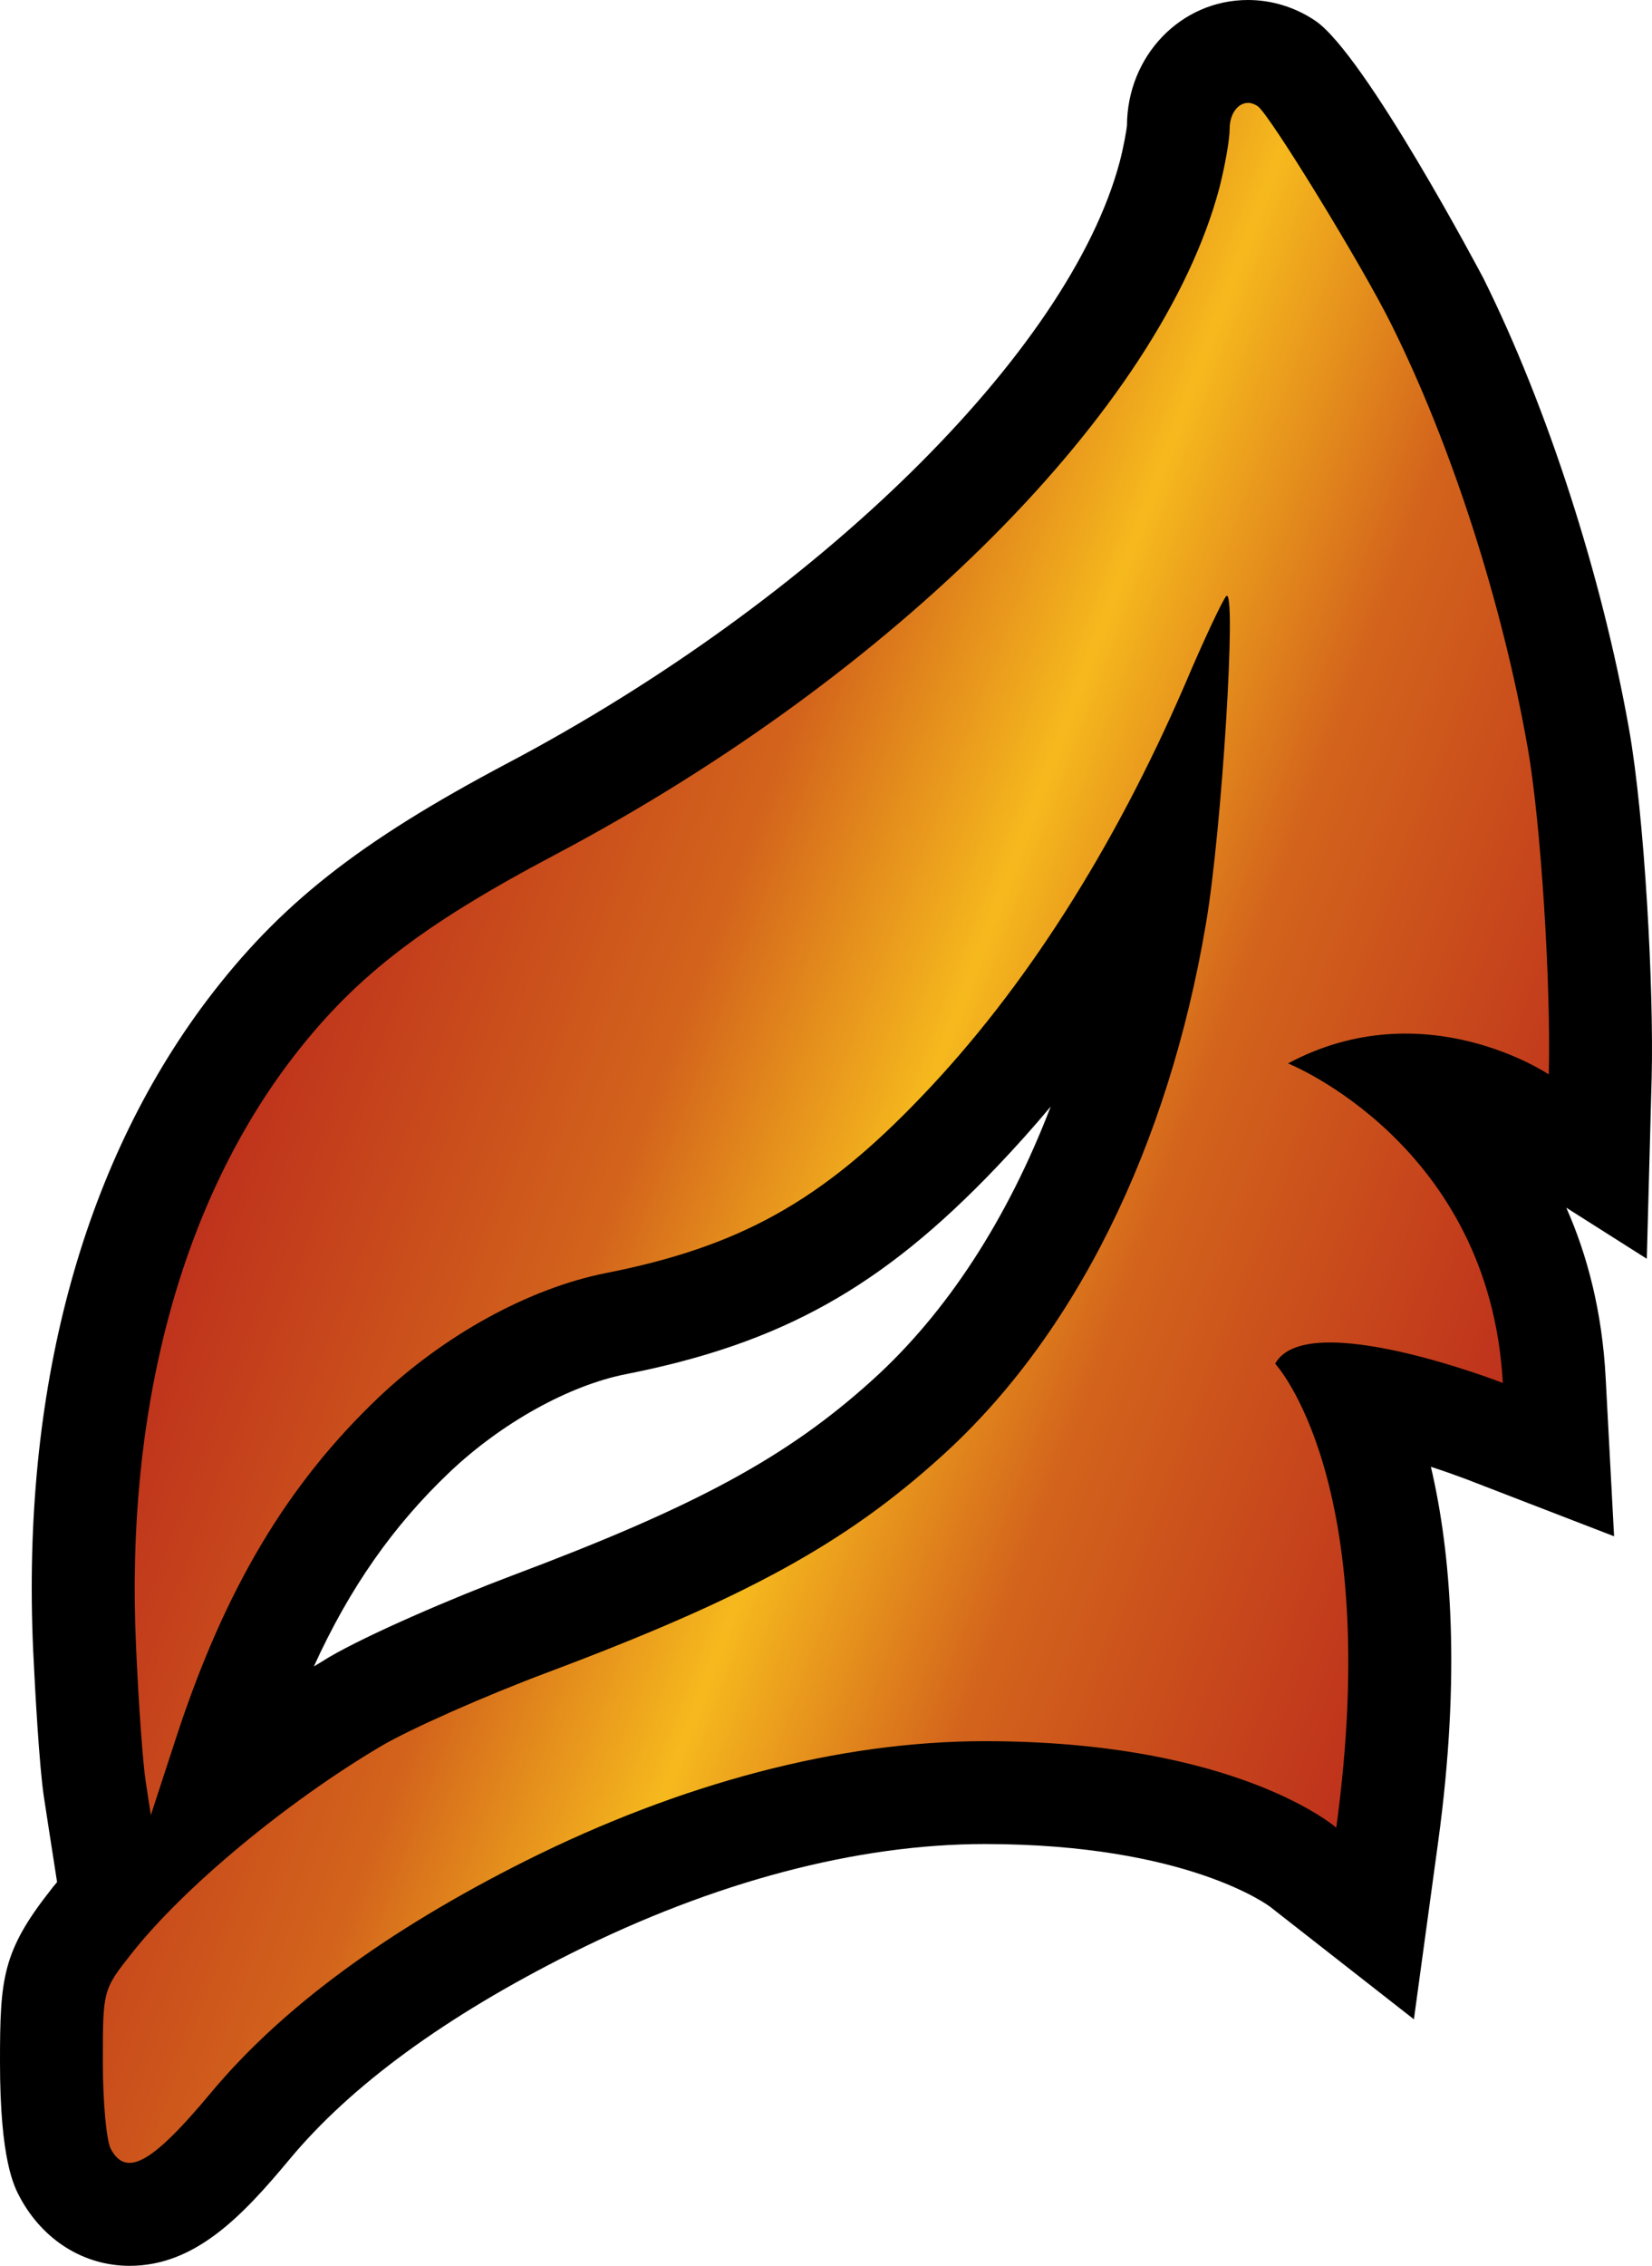
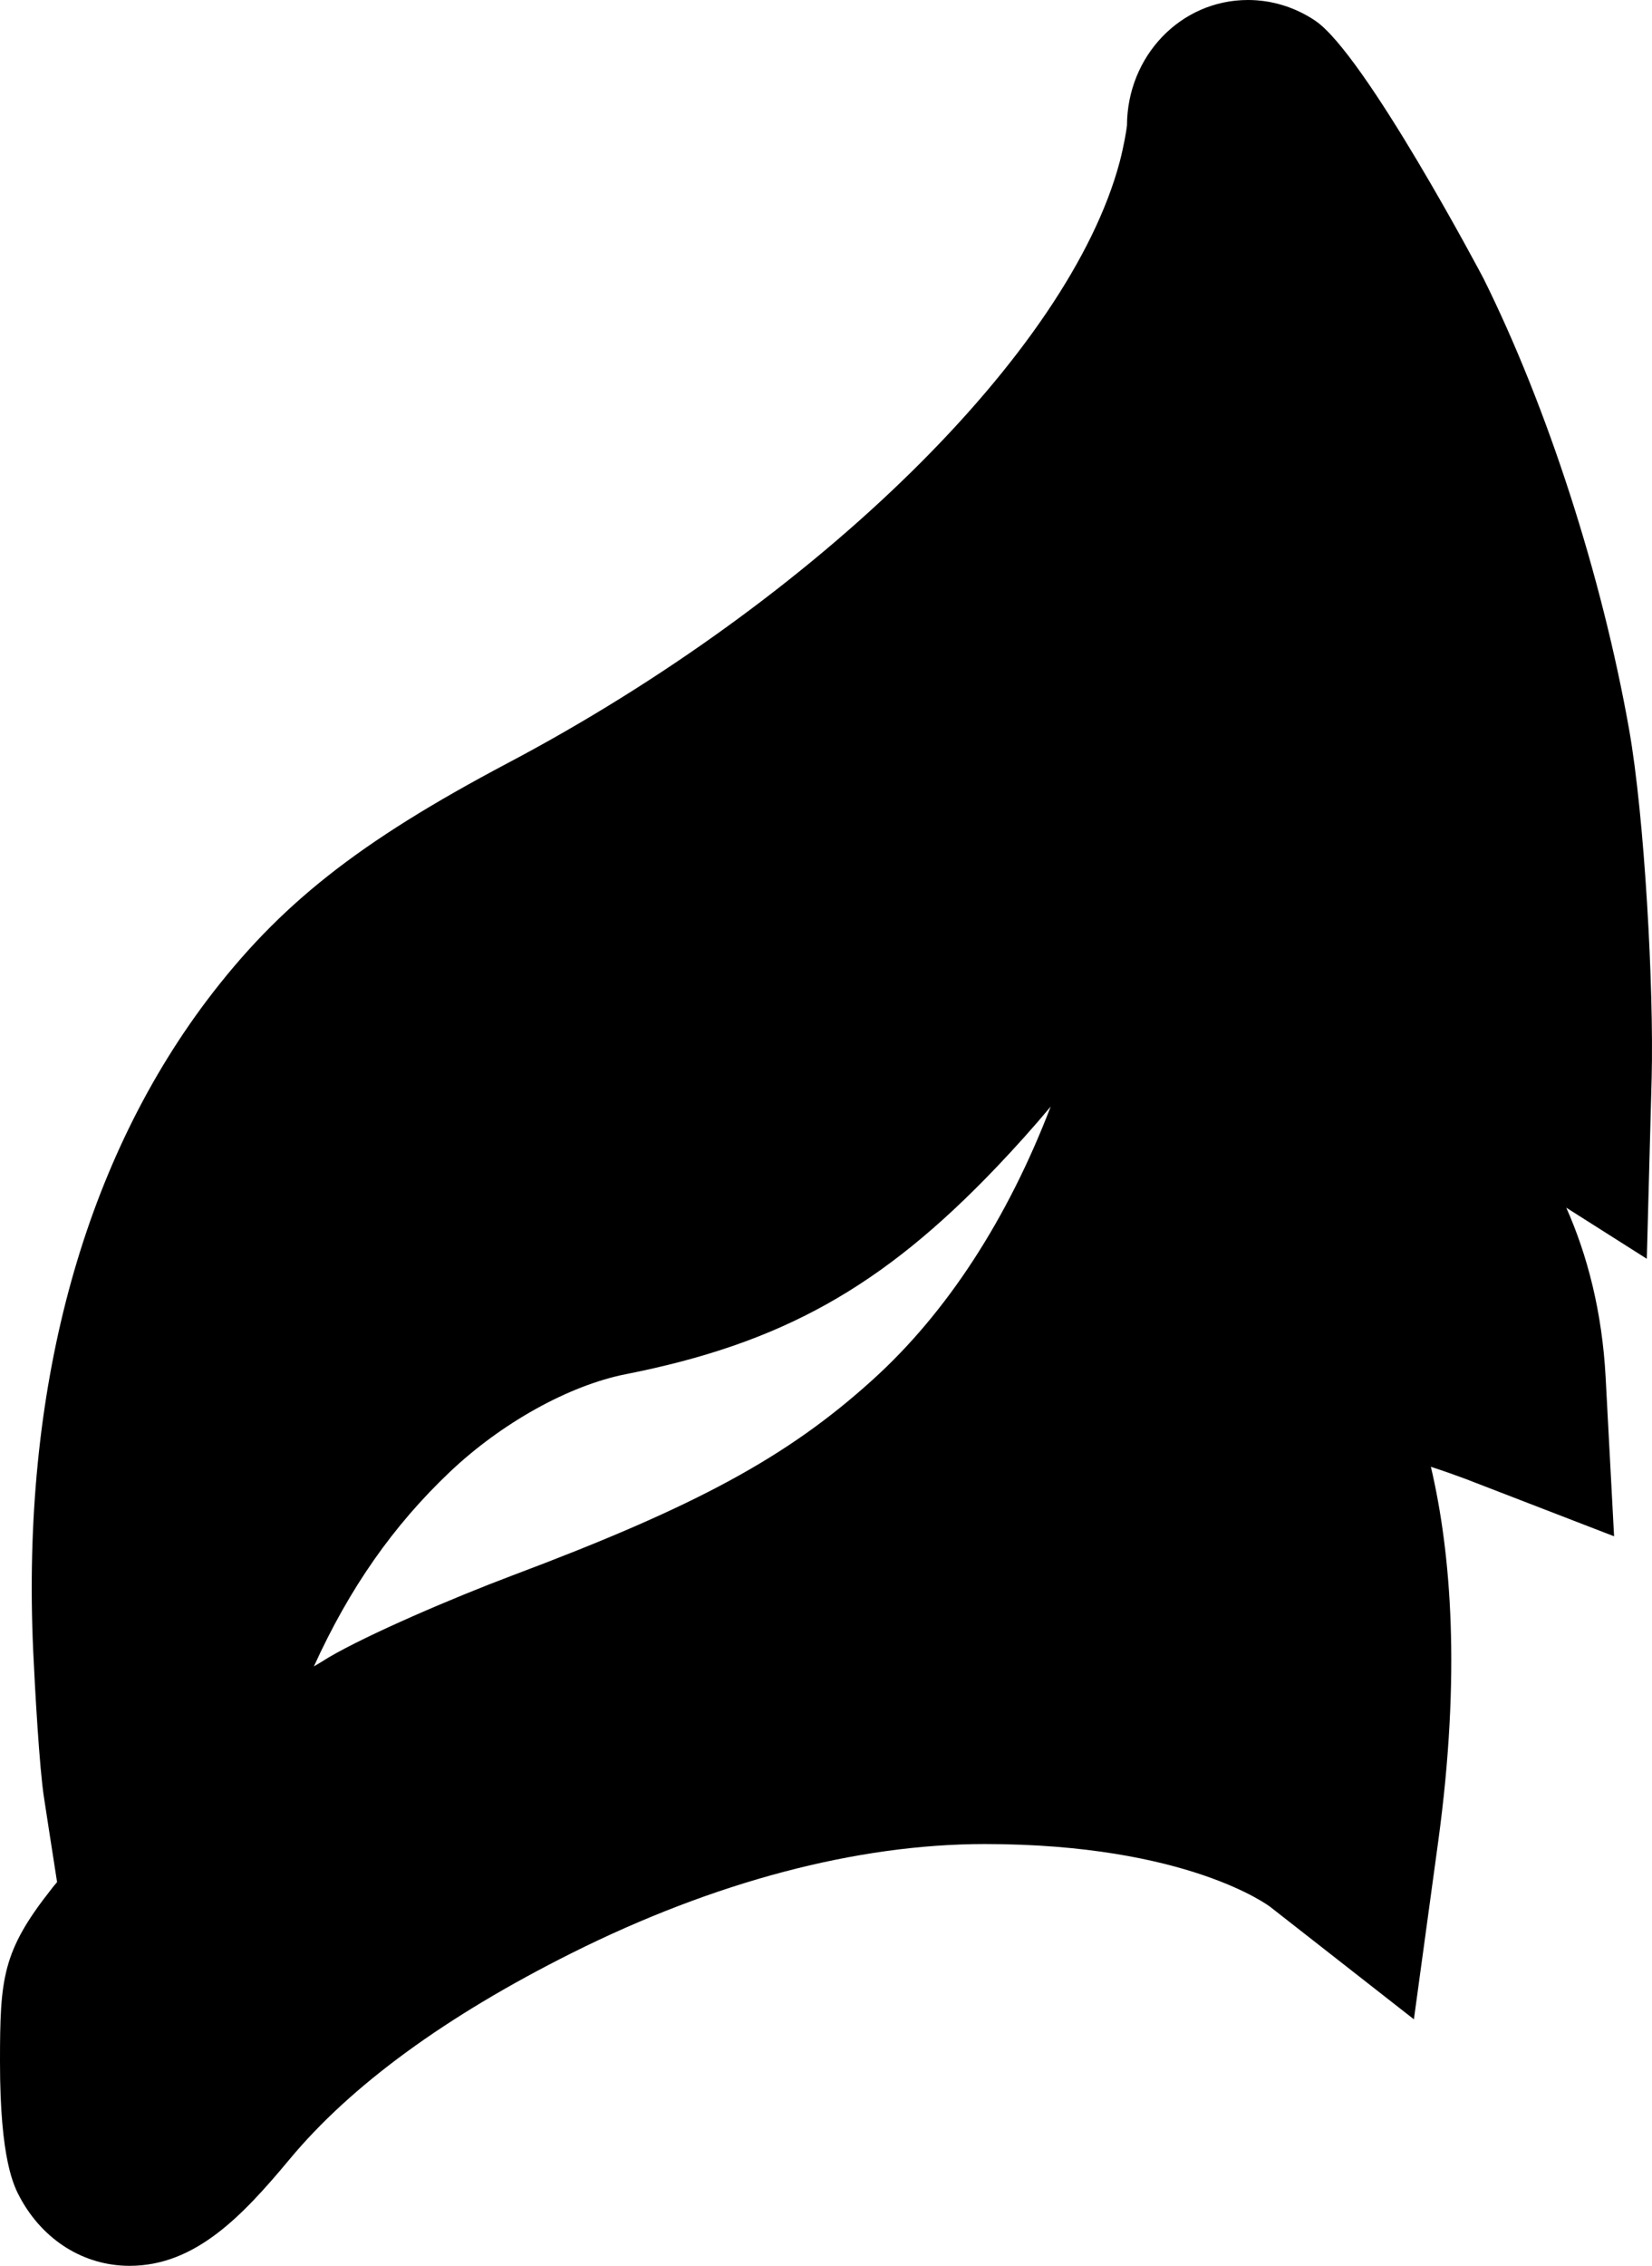
<svg xmlns="http://www.w3.org/2000/svg" xmlns:xlink="http://www.w3.org/1999/xlink" version="1.1" width="600" height="822.659">
  <linearGradient x1="0" y1="0" x2="1" y2="0" id="linearGradient748" gradientUnits="userSpaceOnUse" gradientTransform="matrix(21.231,-7.728,-7.728,-21.231,735.422,148.578)" spreadMethod="pad">
    <stop style="stop-color:#bf331c" offset="0" />
    <stop style="stop-color:#d3641c" offset="0.3" />
    <stop style="stop-color:#f6b91d" offset="0.5" />
    <stop style="stop-color:#d3641c" offset="0.7" />
    <stop style="stop-color:#bf331c" offset="1" />
  </linearGradient>
  <linearGradient x1="0" y1="0" x2="1" y2="0" id="linearGradient2995" xlink:href="#linearGradient748" gradientUnits="userSpaceOnUse" gradientTransform="matrix(21.231,-7.728,-7.728,-21.231,735.422,148.578)" spreadMethod="pad" />
  <linearGradient x1="0" y1="0" x2="1" y2="0" id="linearGradient2998" xlink:href="#linearGradient748" gradientUnits="userSpaceOnUse" gradientTransform="matrix(436.65,158.928,-158.928,436.65,103.714,358.06)" spreadMethod="pad" />
  <path d="m 381.611,401.766 c -6.437,7.712 -13.019,15.014 -19.764,22.088 -41.544,43.539 -78.009,63.941 -134.731,75.109 -20.566,4.113 -44.999,17.687 -63.797,35.518 -20.402,19.353 -36.3,41.935 -49.318,70.543 1.769,-1.05 3.537,-2.098 5.306,-3.229 14.376,-8.432 45.061,-21.595 66.594,-29.719 67.006,-25.153 100.097,-43.066 131.111,-71.181 26.983,-24.412 49.01,-58.491 64.599,-99.13 M 47.077,822.659 c -16.556,0 -31.405,-9.255 -39.776,-24.741 C 5.142,793.886 0,784.405 0,748.66 0,718.304 0.801,708.494 18.633,685.912 c 0.637,-0.885 1.379,-1.686 2.098,-2.571 L 17.831,664.708 15.98,652.656 C 14.294,641.9 12.69,613.045 12.052,599.307 7.795,505.483 29.554,423.854 75.026,363.368 101.393,328.488 129.98,305.844 184.378,277.071 296.836,217.634 388.274,127.882 406.661,58.8 408.122,53.267 409.149,47.241 409.314,45.555 409.396,20.484 428.687,0 453.264,0 c 8.597,0 17.029,2.571 24.351,7.466 18.057,12.052 60.815,92.878 61.206,93.68 23.22,46.748 42.984,107.974 52.856,163.647 5.635,31.816 9.008,93.989 8.206,126.278 l -1.769,65.957 -29.246,-18.551 c 7.712,17.358 13.019,37.842 14.294,61.617 l 3.064,57.689 -53.905,-20.813 c -3.62,-1.357 -7.959,-2.9 -12.628,-4.422 7.322,31.179 10.941,75.356 2.653,136.088 l -8.823,64.517 -52.157,-40.804 c -0.309,-0.247 -29.965,-22.829 -103.696,-22.829 -46.521,0 -98.349,13.738 -150.073,39.611 -45.719,22.89 -80.189,48.043 -102.524,74.965 -16.947,20.32 -34.058,38.562 -57.997,38.562" />
-   <path d="m 446.601,46.83 c 0,4.01 -1.769,13.738 -3.784,21.615 l 0,0 C 421.448,148.387 325.279,244.864 201.88,310.183 l 0,0 c -49.73,26.263 -73.978,45.226 -96.971,75.664 l 0,0 C 65.072,438.888 45.555,513.195 49.401,597.538 l 0,0 c 0.884,20.566 2.489,42.758 3.537,49.421 l 0,0 1.851,12.052 9.234,-28.279 c 17.605,-53.761 40.249,-91.747 73.505,-123.399 l 0,0 c 24.104,-22.829 54.645,-39.529 82.348,-45.082 l 0,0 c 48.928,-9.625 78.728,-26.263 114.967,-64.27 l 0,0 c 37.205,-38.788 69.741,-89.814 95.531,-149.498 l 0,0 c 7.054,-16.638 13.882,-31.014 15.014,-32.063 l 0,0 c 3.866,-3.62 -1.604,85.083 -7.383,118.895 l 0,0 c -13.738,81.32 -47.735,149.765 -95.922,193.304 l 0,0 c -34.963,31.734 -71.098,51.498 -142.937,78.482 l 0,0 c -22.808,8.515 -50.203,20.649 -60.815,26.922 l 0,0 c -34.223,20.237 -71.407,51.087 -90.369,75.026 l 0,0 c -10.612,13.43 -10.612,13.43 -10.612,39.611 l 0,0 c 0,14.458 1.296,28.608 2.9,31.57 l 0,0 c 5.615,10.448 15.014,5.142 36.074,-20.073 l 0,0 C 102.112,729.143 140.263,701.029 190.877,675.629 l 0,0 c 56.249,-28.114 113.835,-43.457 166.794,-43.457 l 0,0 c 91.891,0 127.656,31.405 127.656,31.405 l 0,0 C 502.583,537.299 463.136,495.117 463.136,495.117 l 0,0 c 11.414,-20.731 82.677,6.993 82.677,6.993 l 0,0 C 541.083,415.34 467.805,386.094 467.805,386.094 l 0,0 c 49.565,-26.51 94.709,4.01 94.709,4.01 l 0,0 c 0.823,-32.043 -2.797,-91.336 -7.712,-118.895 l 0,0 c -9.234,-52.465 -27.703,-109.743 -49.483,-153.446 l 0,0 C 494.644,96.23 460.977,41.359 456.802,38.562 l 0,0 c -1.213,-0.802 -2.406,-1.213 -3.455,-1.213 l 0,0 c -3.702,0 -6.746,3.866 -6.746,9.481" style="fill:url(#linearGradient2998)" />
</svg>